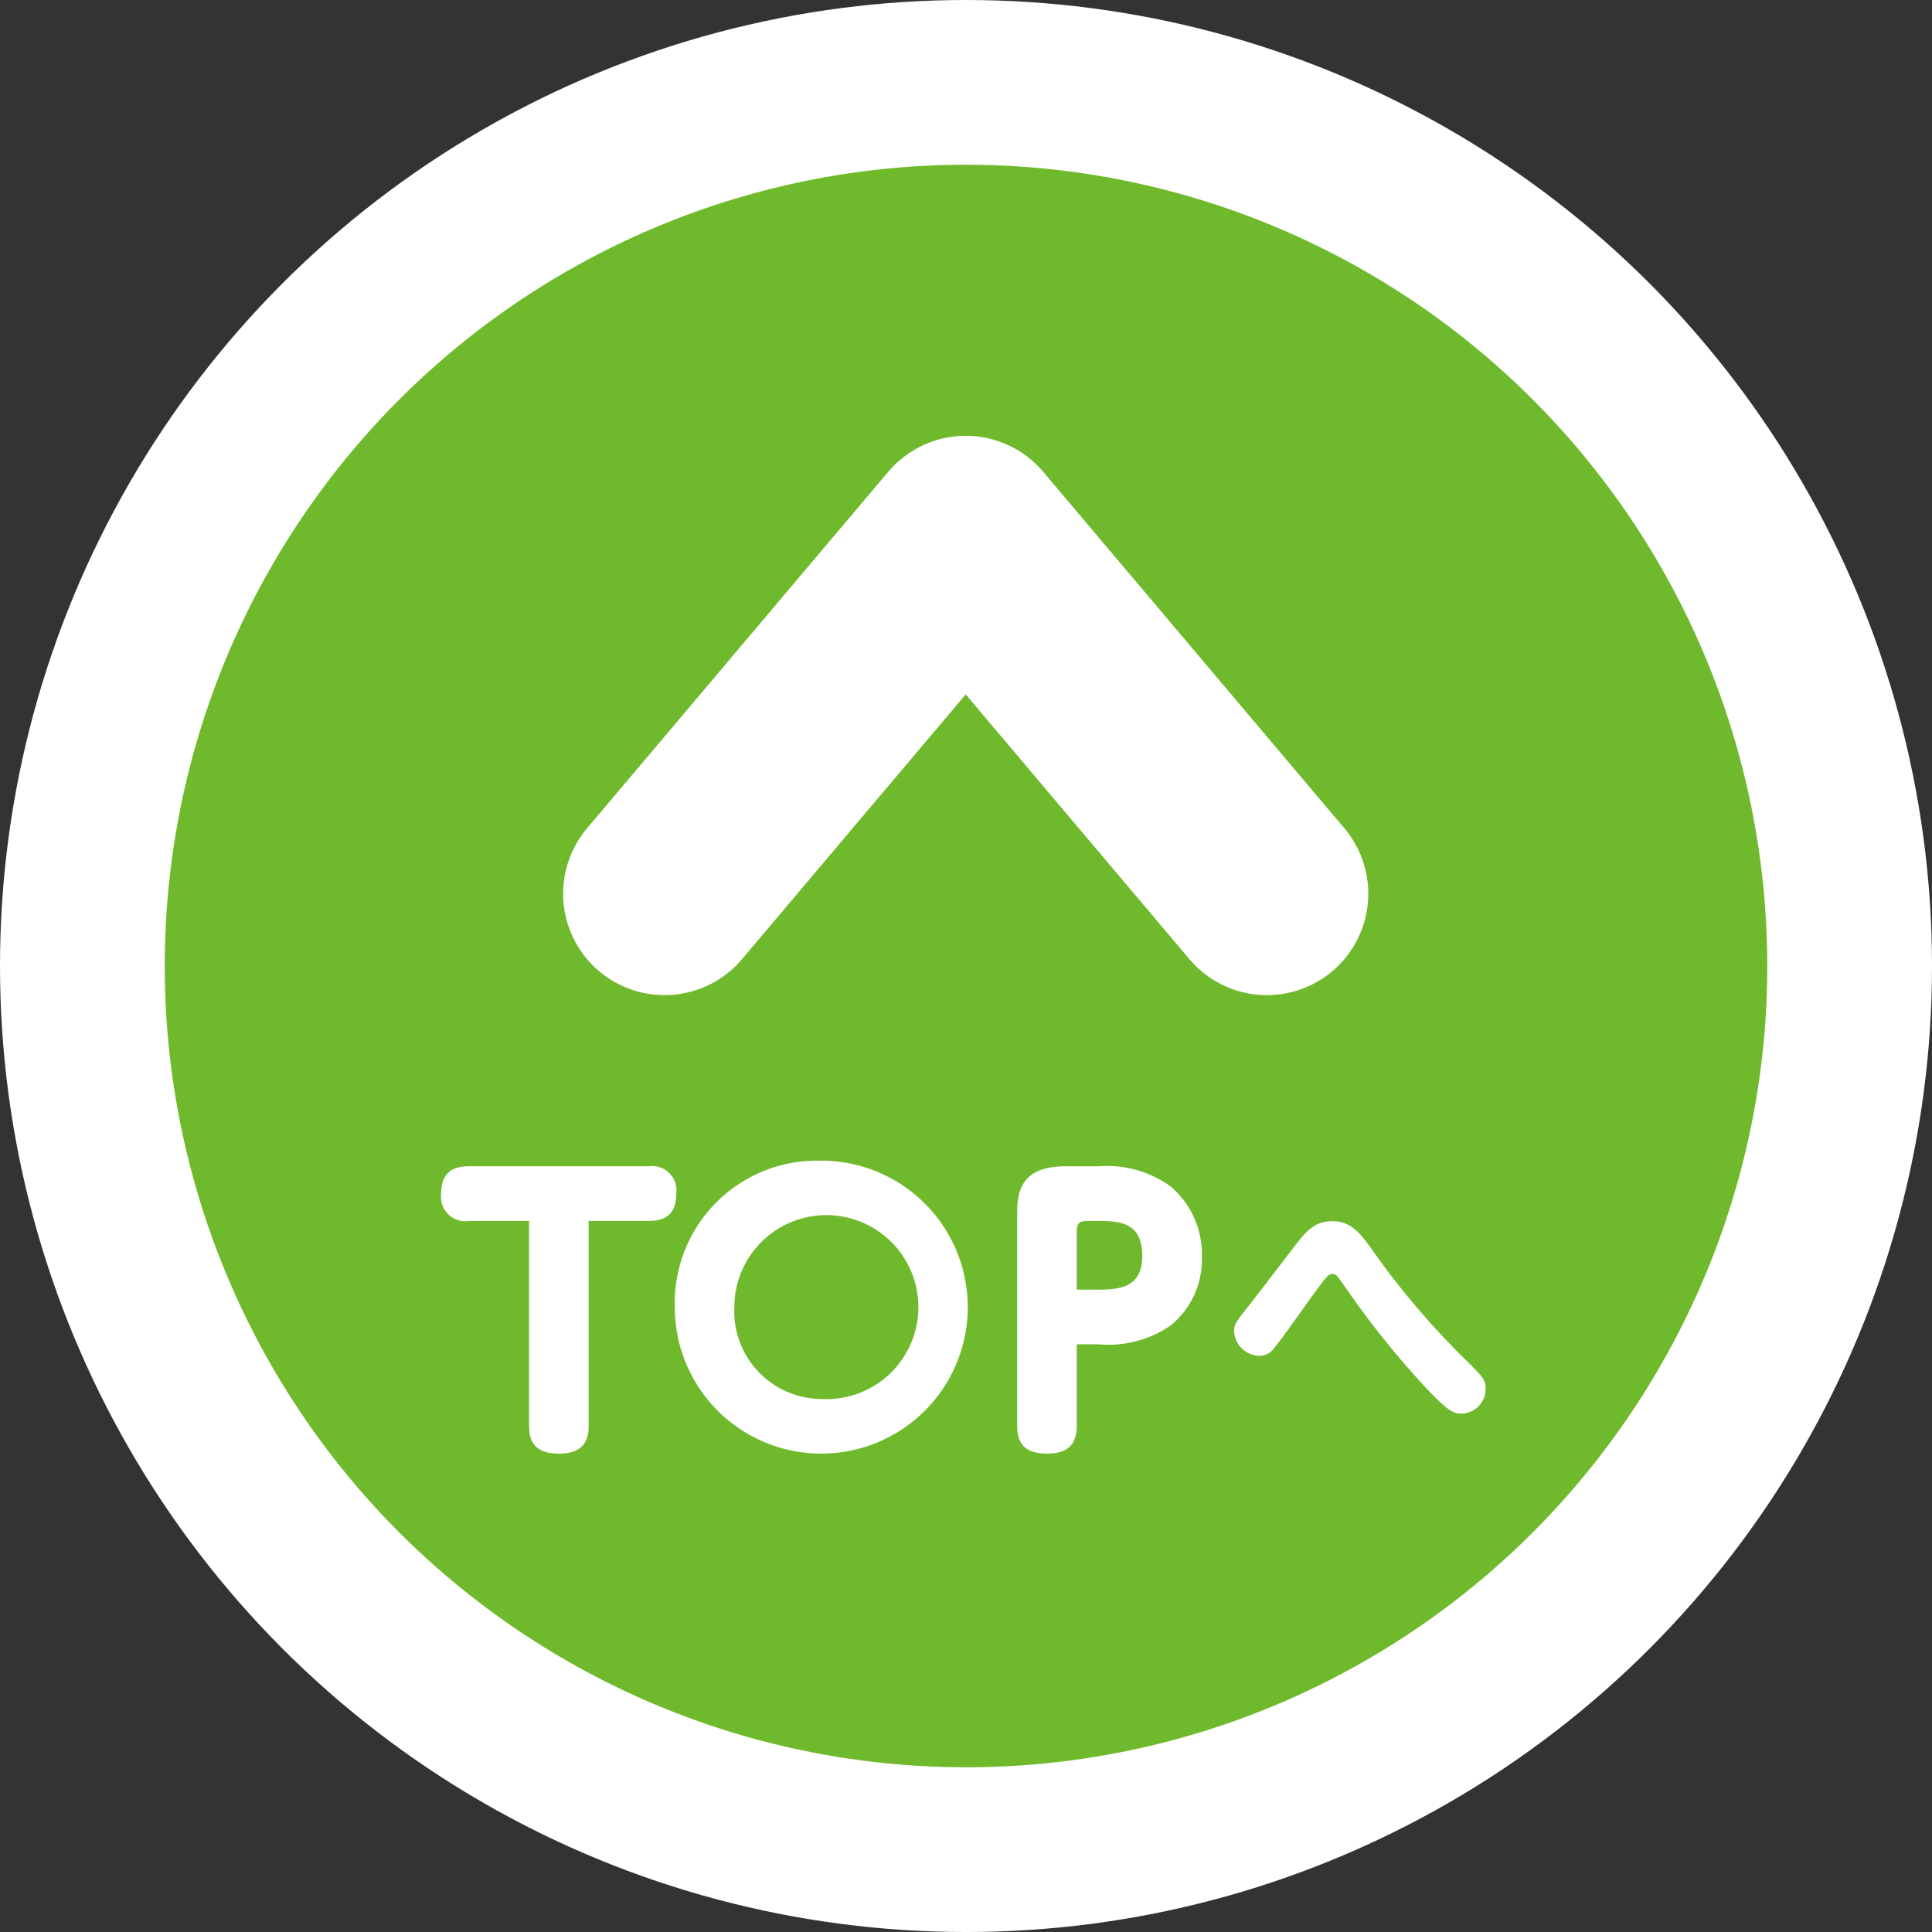
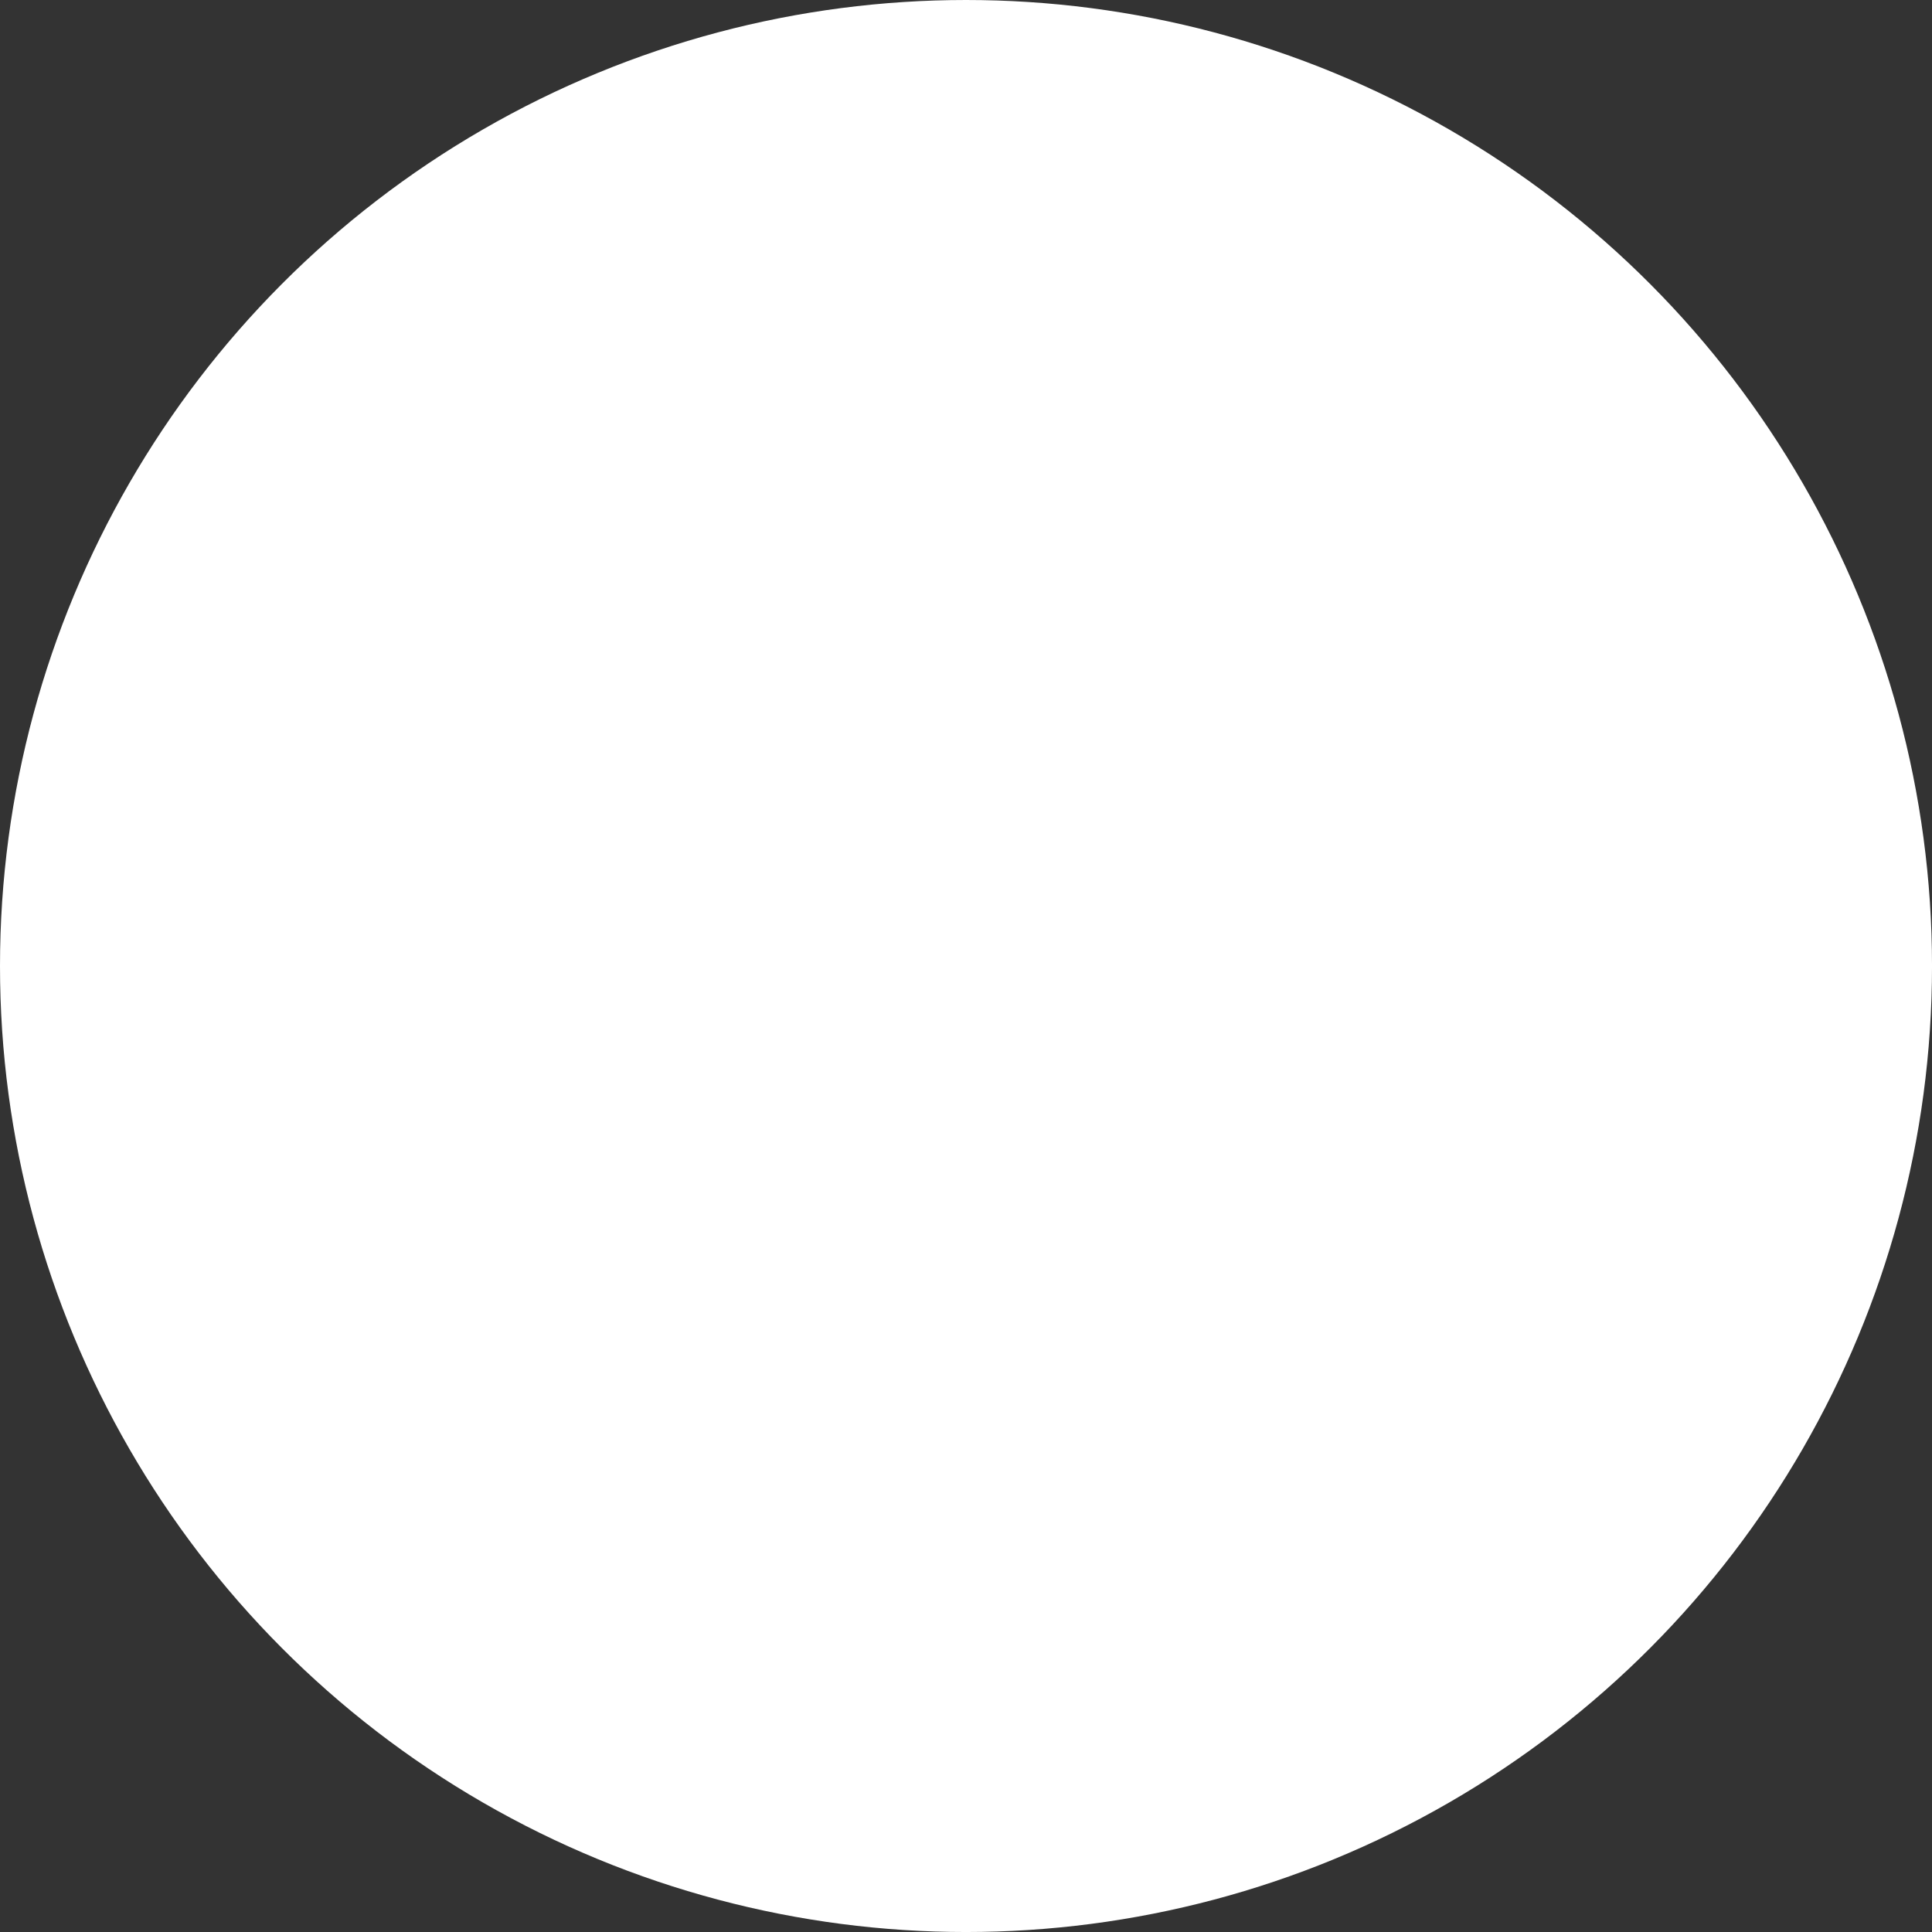
<svg xmlns="http://www.w3.org/2000/svg" viewBox="0 0 117.291 117.291">
  <rect x="0" y="0" width="117.291" height="117.291" fill="#333333" stroke="none" />
  <circle cx="58.646" cy="58.646" r="48.646" style="fill:#fff;stroke:#fff;stroke-linecap:round;stroke-linejoin:round;stroke-width:20px" />
-   <circle cx="58.646" cy="58.646" r="48.646" style="fill:#6fba2c" />
-   <polyline points="76.912 54.257 58.628 32.615 40.344 54.257" style="fill:none;stroke:#fff;stroke-linecap:round;stroke-linejoin:round;stroke-width:12.314px" />
-   <path d="M35.735,86.567c0,.723-.191,1.681-1.786,1.681-1.234,0-1.83-.489-1.83-1.681V74.123H28.483a1.476,1.476,0,0,1-1.702-1.638c0-1.191.575-1.681,1.702-1.681H39.373a1.476,1.476,0,0,1,1.681,1.659c0,1.148-.532,1.659-1.681,1.659h-3.638Z" style="fill:#fff" />
  <path d="M49.794,70.464a8.892,8.892,0,1,1-8.827,8.892A8.638,8.638,0,0,1,49.794,70.464Zm0,14.465a5.586,5.586,0,1,0-5.211-5.573A5.316,5.316,0,0,0,49.794,84.929Z" style="fill:#fff" />
  <path d="M65.369,86.567c0,1.105-.532,1.681-1.787,1.681-1.106,0-1.829-.384-1.829-1.681V73.761c0-1.084,0-2.956,2.914-2.956h2.042a6.6,6.6,0,0,1,4.317,1.191A5.376,5.376,0,0,1,72.963,76.314a5.126,5.126,0,0,1-1.915,4.169,6.647,6.647,0,0,1-4.36,1.128H65.369Zm1.127-8.274c1.276,0,2.851,0,2.851-2.042,0-2.127-1.468-2.127-2.851-2.127h-.468c-.489,0-.659.127-.659.659v3.51Z" style="fill:#fff" />
-   <path d="M83.413,76.033a48.179,48.179,0,0,0,5.438,6.396c1.209,1.191,1.343,1.326,1.343,1.913a1.508,1.508,0,0,1-1.46,1.478c-.47,0-.806,0-3.105-2.602a54.368,54.368,0,0,1-3.944-5.053c-.52-.738-.57-.822-.788-.822-.269,0-.387.168-1.41,1.578-1.46,2.047-1.796,2.518-2.099,2.87a1.113,1.113,0,0,1-.939.521,1.574,1.574,0,0,1-1.527-1.494c0-.437.117-.571,1.023-1.712.42-.537,2.283-2.972,2.669-3.475.688-.906,1.226-1.494,2.283-1.494C82.07,74.137,82.641,74.943,83.413,76.033Z" style="fill:#fff" />
</svg>